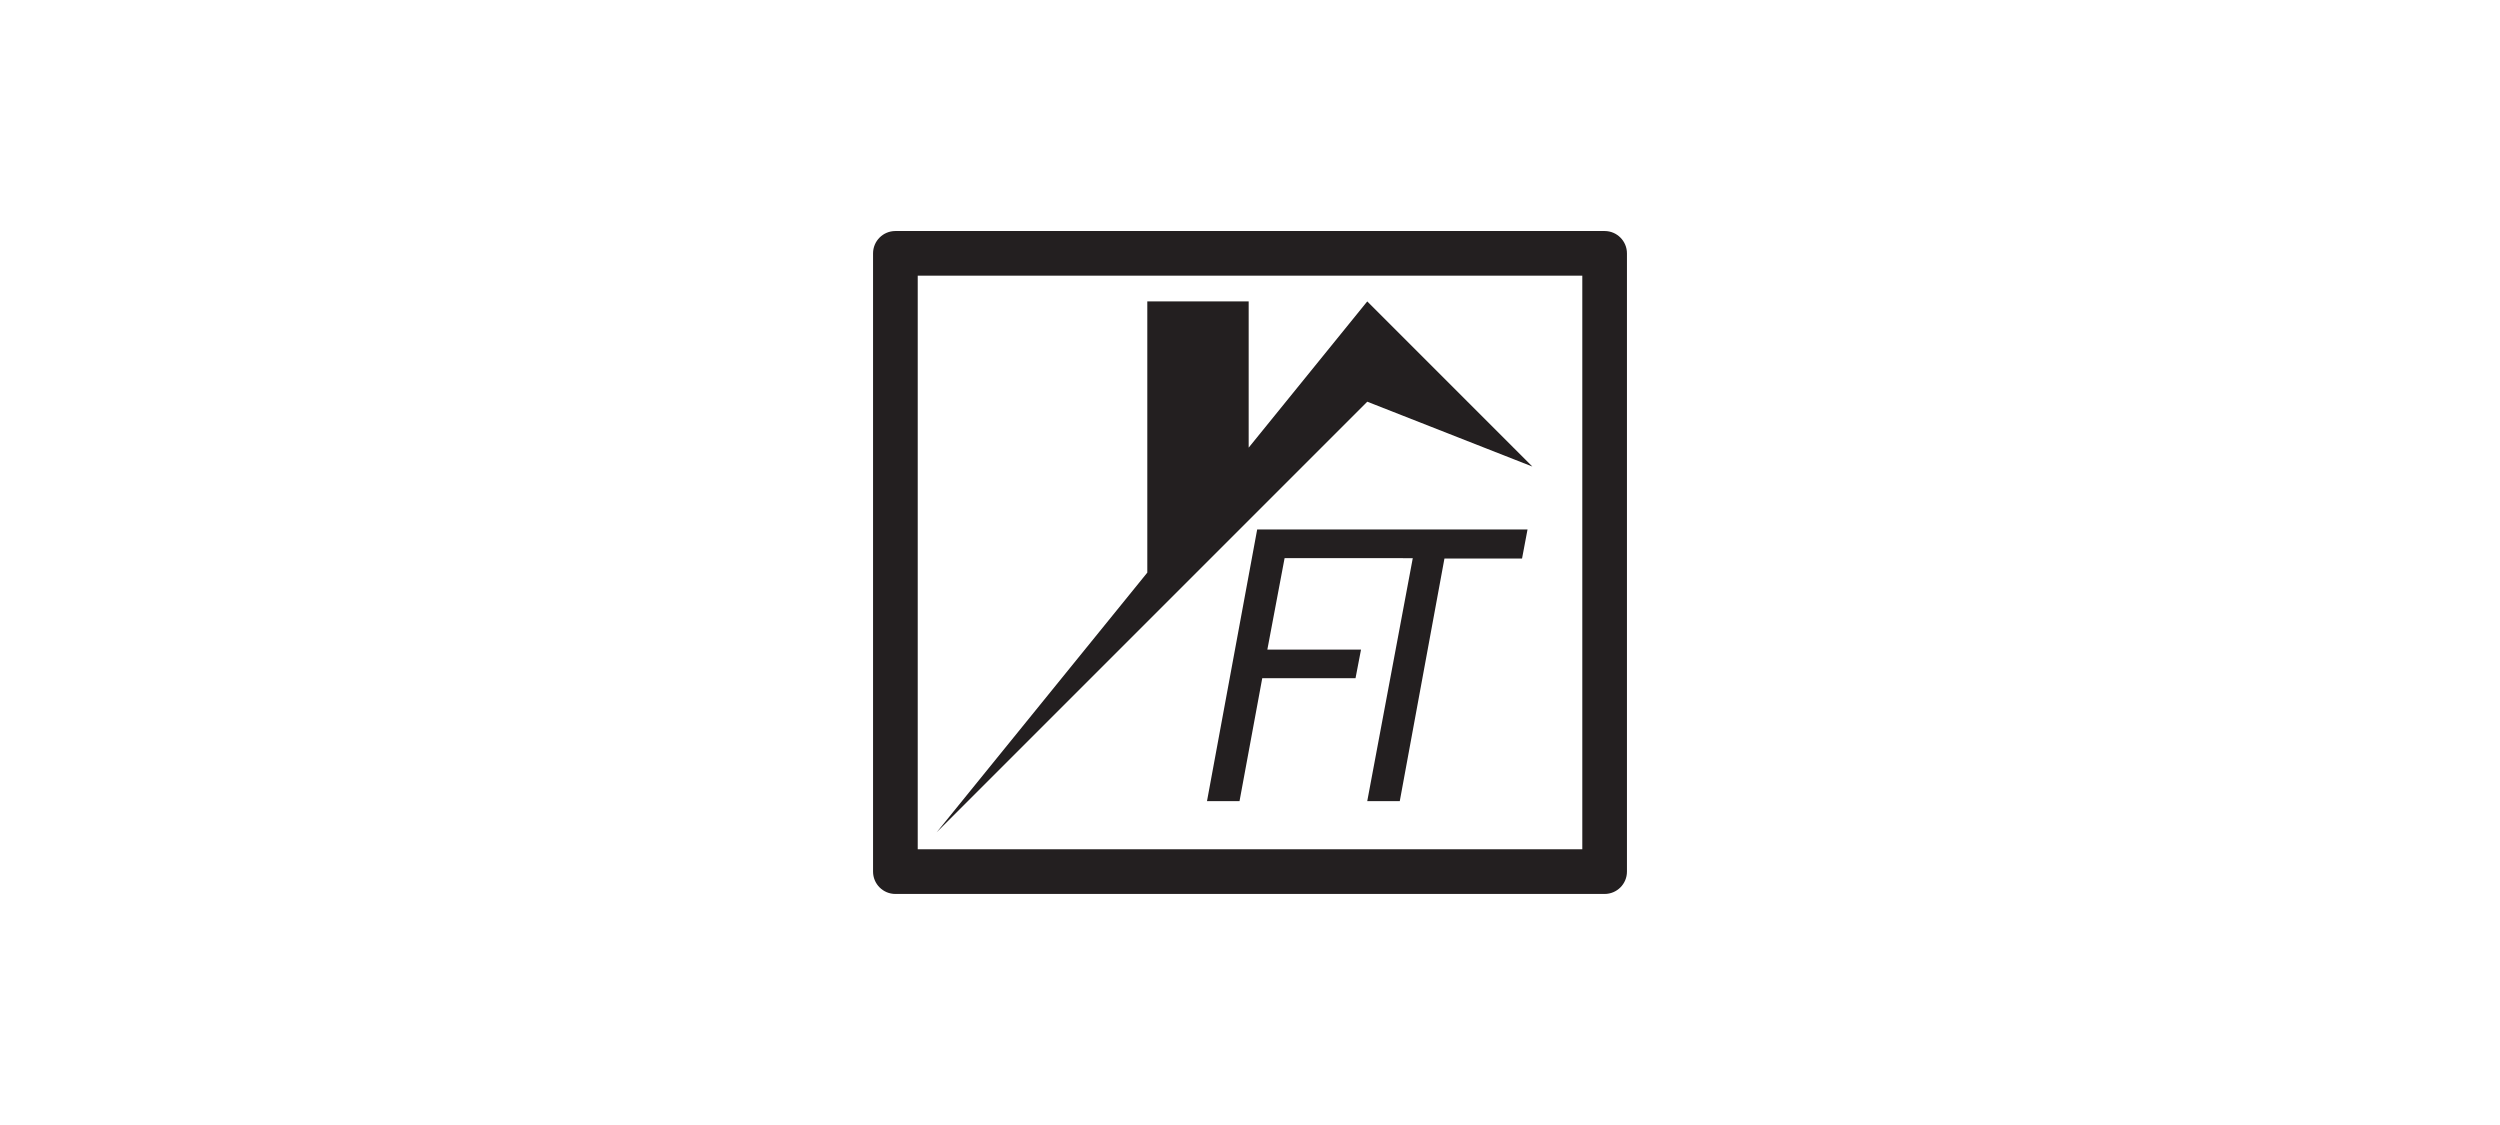
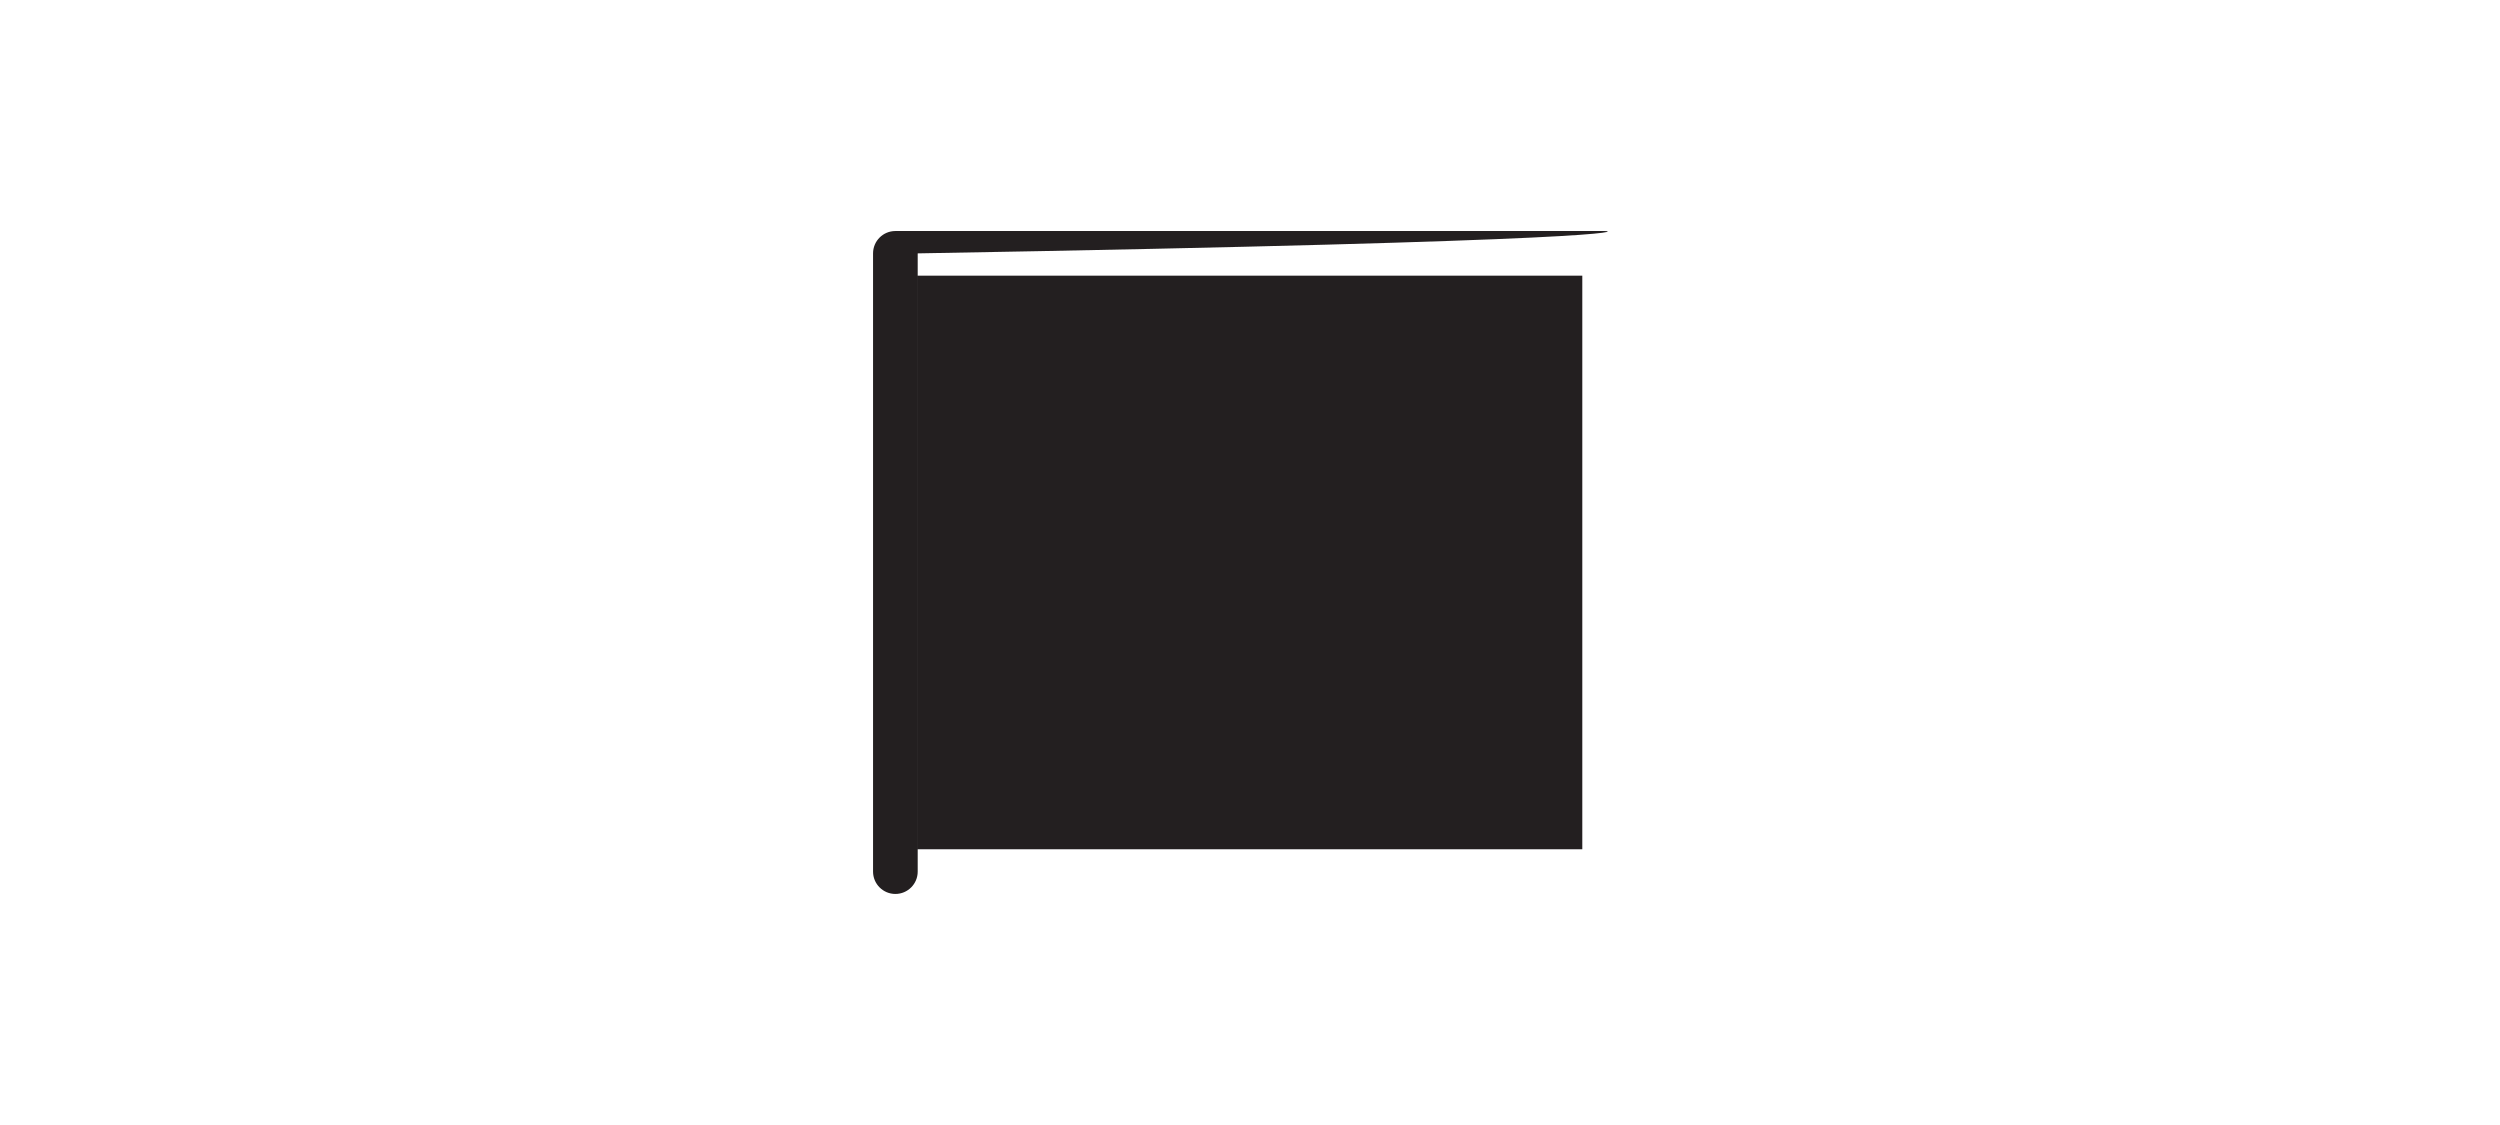
<svg xmlns="http://www.w3.org/2000/svg" version="1.1" id="ft_synthetics" x="0px" y="0px" width="100px" height="45px" viewBox="0 0 100 45" style="enable-background:new 0 0 100 45;" xml:space="preserve">
  <style type="text/css">
	.st0{fill:#231F20;}
</style>
  <g>
-     <path class="st0" d="M64.185,9.241h-28.37c-0.493,0-0.893,0.4-0.893,0.894v24.73c0,0.493,0.4,0.893,0.893,0.893h28.37   c0.493,0,0.893-0.4,0.893-0.893v-24.73C65.078,9.642,64.678,9.241,64.185,9.241z M63.292,33.971H36.709V11.028h26.583V33.971z" />
+     <path class="st0" d="M64.185,9.241h-28.37c-0.493,0-0.893,0.4-0.893,0.894v24.73c0,0.493,0.4,0.893,0.893,0.893c0.493,0,0.893-0.4,0.893-0.893v-24.73C65.078,9.642,64.678,9.241,64.185,9.241z M63.292,33.971H36.709V11.028h26.583V33.971z" />
    <polygon class="st0" points="50.287,21.179 48.28,32.045 49.581,32.045 50.49,27.128 54.221,27.128 54.441,25.983 50.694,25.983    51.384,22.324 53.317,22.324 56.511,22.327 54.69,32.045 55.991,32.045 57.778,22.34 60.882,22.34 61.101,21.179 53.564,21.179     " />
-     <polygon class="st0" points="61.294,18.662 54.69,12.057 49.947,17.906 49.947,12.057 45.892,12.057 45.892,22.905 37.468,33.291    54.691,16.068  " />
  </g>
</svg>